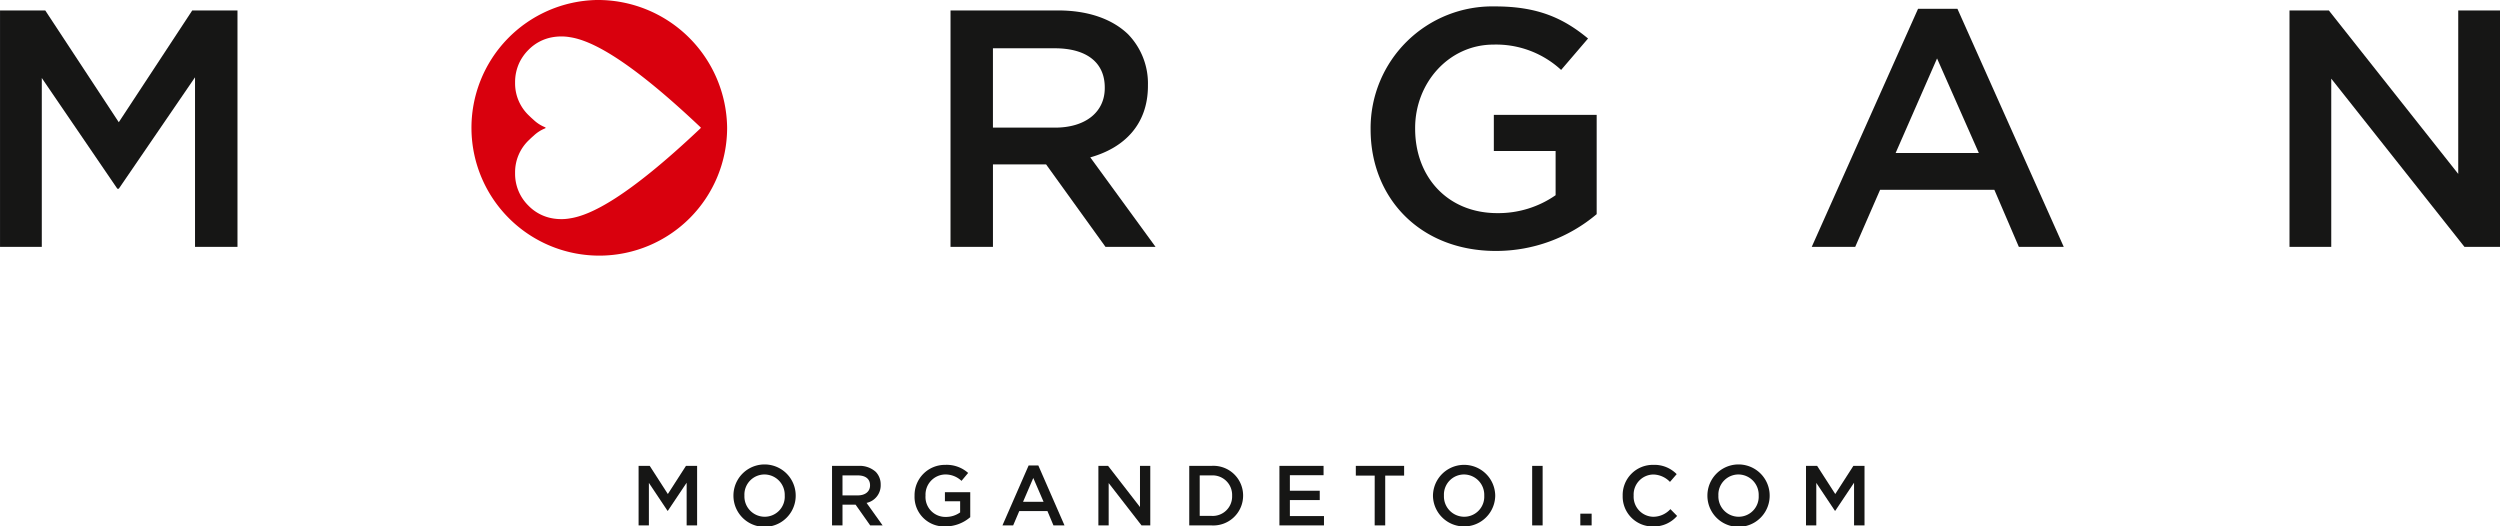
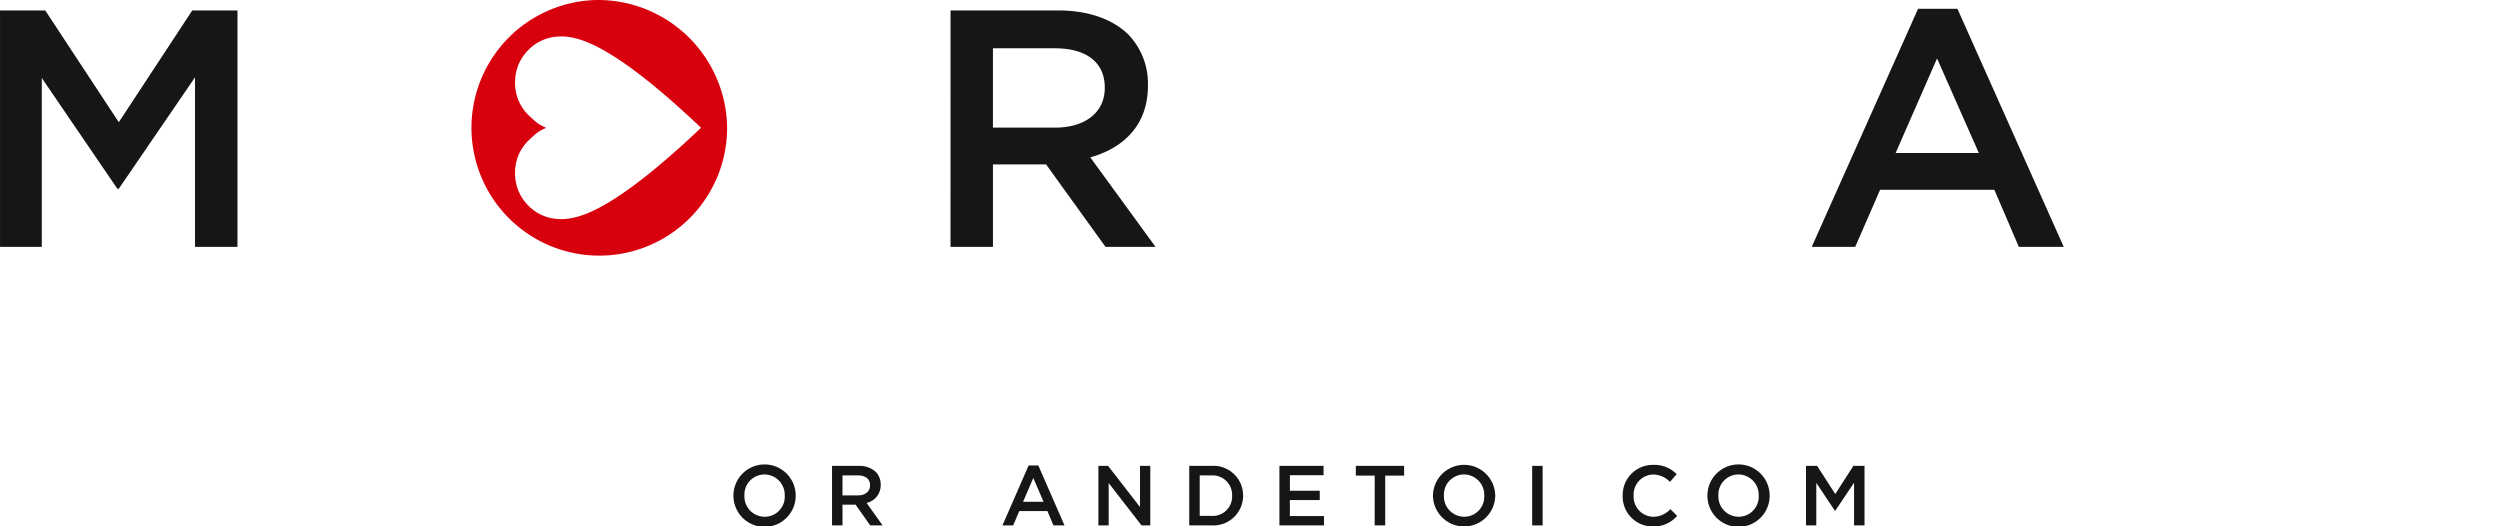
<svg xmlns="http://www.w3.org/2000/svg" width="418.531" viewBox="0 0 418.531 88.134" height="88.134">
  <path transform="translate(-977.976 -433.285)" fill="#161615" d="m1010.161 435.033-12.3 18.715-12.309-18.715h-7.572v39.58h6.993v-28.27l12.652 18.543h.235l12.765-18.658v28.385h7.109v-39.58z" />
  <path transform="translate(-964.041 -433.285)" fill="#161615" d="m1140.671 454.651c5.085 0 8.321-2.6 8.321-6.611v-.115c0-4.238-3.119-6.557-8.378-6.557h-10.343v13.283zm-17.5-19.617h18.023c5.089 0 9.076 1.471 11.676 3.96a11.832 11.832 0 0 1 3.35 8.536v.113c0 6.5-3.986 10.4-9.651 11.987l10.925 14.982h-8.38l-9.94-13.8h-8.9v13.8h-7.105z" />
-   <path transform="translate(-957.881 -433.344)" fill="#161615" d="m1187.337 455v-.114a20.385 20.385 0 0 1 20.86-20.467c7.05 0 11.383 1.922 15.542 5.372l-4.507 5.26a16.036 16.036 0 0 0 -11.322-4.241c-7.455 0-13.118 6.39-13.118 13.965v.112c0 8.142 5.49 14.136 13.754 14.136a16.767 16.767 0 0 0 9.763-3v-7.4h-10.342v-6.054h17.217v16.625a26.1 26.1 0 0 1 -16.868 6.161c-12.657 0-20.978-8.821-20.978-20.351" />
  <path transform="translate(-951.413 -433.309)" fill="#161615" d="m1282.692 458.918-6.992-15.828-6.933 15.828zm-10.171-24.141h6.588l17.8 39.859h-7.517l-4.1-9.555h-19.126l-4.166 9.555h-7.278z" />
-   <path transform="translate(-944.409 -433.285)" fill="#161615" d="m1355.948 435.033v27.367l-21.664-27.368h-6.584v39.58h6.99v-28.16l22.3 28.16h5.951v-39.58z" />
  <path transform="translate(-971.145 -433.438)" fill="#d9000d" d="m1088.373 454.961c-12.239 11.569-18.373 14.527-21.836 15.039a8.057 8.057 0 0 1 -1.382.122c-.007 0-.389-.005-.5-.013a8.238 8.238 0 0 1 -1.432-.2c-.171-.041-.342-.087-.508-.139a7.378 7.378 0 0 1 -3.1-1.9 7.465 7.465 0 0 1 -2.237-5.481 7.4 7.4 0 0 1 2.317-5.5c.086-.082.17-.161.248-.241.183-.173.365-.336.539-.485a6.087 6.087 0 0 1 1.92-1.235.126.126 0 0 0 .082-.093.131.131 0 0 0 -.082-.094 6.142 6.142 0 0 1 -1.92-1.231c-.174-.155-.356-.316-.539-.491-.078-.078-.161-.155-.248-.24a7.393 7.393 0 0 1 -2.317-5.5v-.009a7.687 7.687 0 0 1 .707-3.324 7.776 7.776 0 0 1 1.53-2.157 7.388 7.388 0 0 1 3.961-2.109 7.972 7.972 0 0 1 1.083-.126c.109-.01.492-.014.5-.014a8.386 8.386 0 0 1 1.382.119c3.463.515 9.6 3.473 21.836 15.042.038.04.075.083.114.126-.038.044-.076.084-.114.125zm-17.363-21.523a21.4 21.4 0 1 0 21.864 21.394 21.633 21.633 0 0 0 -21.864-21.394" />
  <g fill="#161615">
-     <path transform="translate(-968.614 -426.607)" d="m1075.522 504.6h1.865l3.033 4.713 3.033-4.713h1.865v9.967h-1.751v-7.148l-3.146 4.7h-.057l-3.118-4.671v7.12h-1.723z" />
    <path transform="translate(-967.223 -426.622)" d="m1090.011 509.63v-.03a5.211 5.211 0 0 1 10.422-.029v.029a5.211 5.211 0 0 1 -10.422.029zm8.586 0v-.03a3.415 3.415 0 0 0 -3.389-3.546 3.367 3.367 0 0 0 -3.36 3.517v.029a3.4 3.4 0 0 0 3.389 3.531 3.356 3.356 0 0 0 3.363-3.501z" />
    <path transform="translate(-965.778 -426.607)" d="m1105.071 504.6h4.443a4.016 4.016 0 0 1 2.875 1 3.012 3.012 0 0 1 .827 2.15v.029a2.993 2.993 0 0 1 -2.365 3.018l2.691 3.773h-2.078l-2.449-3.474h-2.193v3.474h-1.751zm4.315 4.941c1.253 0 2.049-.655 2.049-1.666v-.028c0-1.068-.768-1.652-2.063-1.652h-2.55v3.346z" />
-     <path transform="translate(-964.568 -426.622)" d="m1117.676 509.63v-.03a5.078 5.078 0 0 1 5.14-5.154 5.38 5.38 0 0 1 3.831 1.354l-1.112 1.324a3.9 3.9 0 0 0 -2.79-1.069 3.371 3.371 0 0 0 -3.232 3.517v.029a3.329 3.329 0 0 0 3.388 3.56 4.065 4.065 0 0 0 2.406-.755v-1.865h-2.548v-1.523h4.241v4.182a6.356 6.356 0 0 1 -4.157 1.552 4.946 4.946 0 0 1 -5.167-5.122z" />
    <path transform="translate(-963.28 -426.613)" d="m1135.485 504.538h1.623l4.385 10.038h-1.851l-1.01-2.406h-4.714l-1.025 2.406h-1.793zm2.5 6.079-1.721-3.986-1.71 3.986z" />
    <path transform="translate(-961.872 -426.607)" d="m1145.757 504.6h1.623l5.34 6.892v-6.892h1.723v9.967h-1.466l-5.5-7.091v7.091h-1.723z" />
    <path transform="translate(-960.54 -426.607)" d="m1159.635 504.6h3.717a4.968 4.968 0 0 1 5.3 4.955v.029a4.99 4.99 0 0 1 -5.3 4.983h-3.717zm1.751 1.595v6.778h1.966a3.249 3.249 0 0 0 3.46-3.36v-.028a3.271 3.271 0 0 0 -3.46-3.389z" />
    <path transform="translate(-959.218 -426.607)" d="m1173.409 504.6h7.39v1.566h-5.639v2.592h5v1.566h-5v2.676h5.71v1.566h-7.461z" />
    <path transform="translate(-958.098 -426.607)" d="m1188.24 506.226h-3.161v-1.626h8.086v1.623h-3.165v8.344h-1.765z" />
    <path transform="translate(-956.967 -426.622)" d="m1196.864 509.63v-.03a5.212 5.212 0 0 1 10.423-.029v.029a5.212 5.212 0 0 1 -10.423.029zm8.586 0v-.03a3.415 3.415 0 0 0 -3.389-3.546 3.367 3.367 0 0 0 -3.36 3.517v.029a3.4 3.4 0 0 0 3.389 3.531 3.355 3.355 0 0 0 3.36-3.501z" />
    <path transform="translate(-955.512 -426.607)" d="m1212.016 504.6h1.751v9.967h-1.751z" />
-     <path transform="translate(-954.806 -425.906)" d="m1219.371 511.9h1.894v1.965h-1.894z" />
    <path transform="translate(-954.185 -426.622)" d="m1225.842 509.63v-.03a5.044 5.044 0 0 1 5.14-5.154 5.194 5.194 0 0 1 3.9 1.552l-1.124 1.3a3.963 3.963 0 0 0 -2.79-1.239 3.354 3.354 0 0 0 -3.289 3.517v.029a3.358 3.358 0 0 0 3.289 3.531 3.9 3.9 0 0 0 2.862-1.281l1.124 1.139a5.138 5.138 0 0 1 -4.043 1.766 5.013 5.013 0 0 1 -5.069-5.13z" />
    <path transform="translate(-952.943 -426.622)" d="m1238.785 509.63v-.03a5.211 5.211 0 0 1 10.422-.029v.029a5.211 5.211 0 0 1 -10.422.029zm8.585 0v-.03a3.414 3.414 0 0 0 -3.388-3.546 3.367 3.367 0 0 0 -3.36 3.517v.029a3.4 3.4 0 0 0 3.388 3.531 3.355 3.355 0 0 0 3.36-3.501z" />
    <path transform="translate(-951.498 -426.607)" d="m1253.845 504.6h1.865l3.033 4.713 3.033-4.713h1.865v9.967h-1.751v-7.148l-3.147 4.7h-.057l-3.118-4.671v7.12h-1.723z" />
  </g>
</svg>